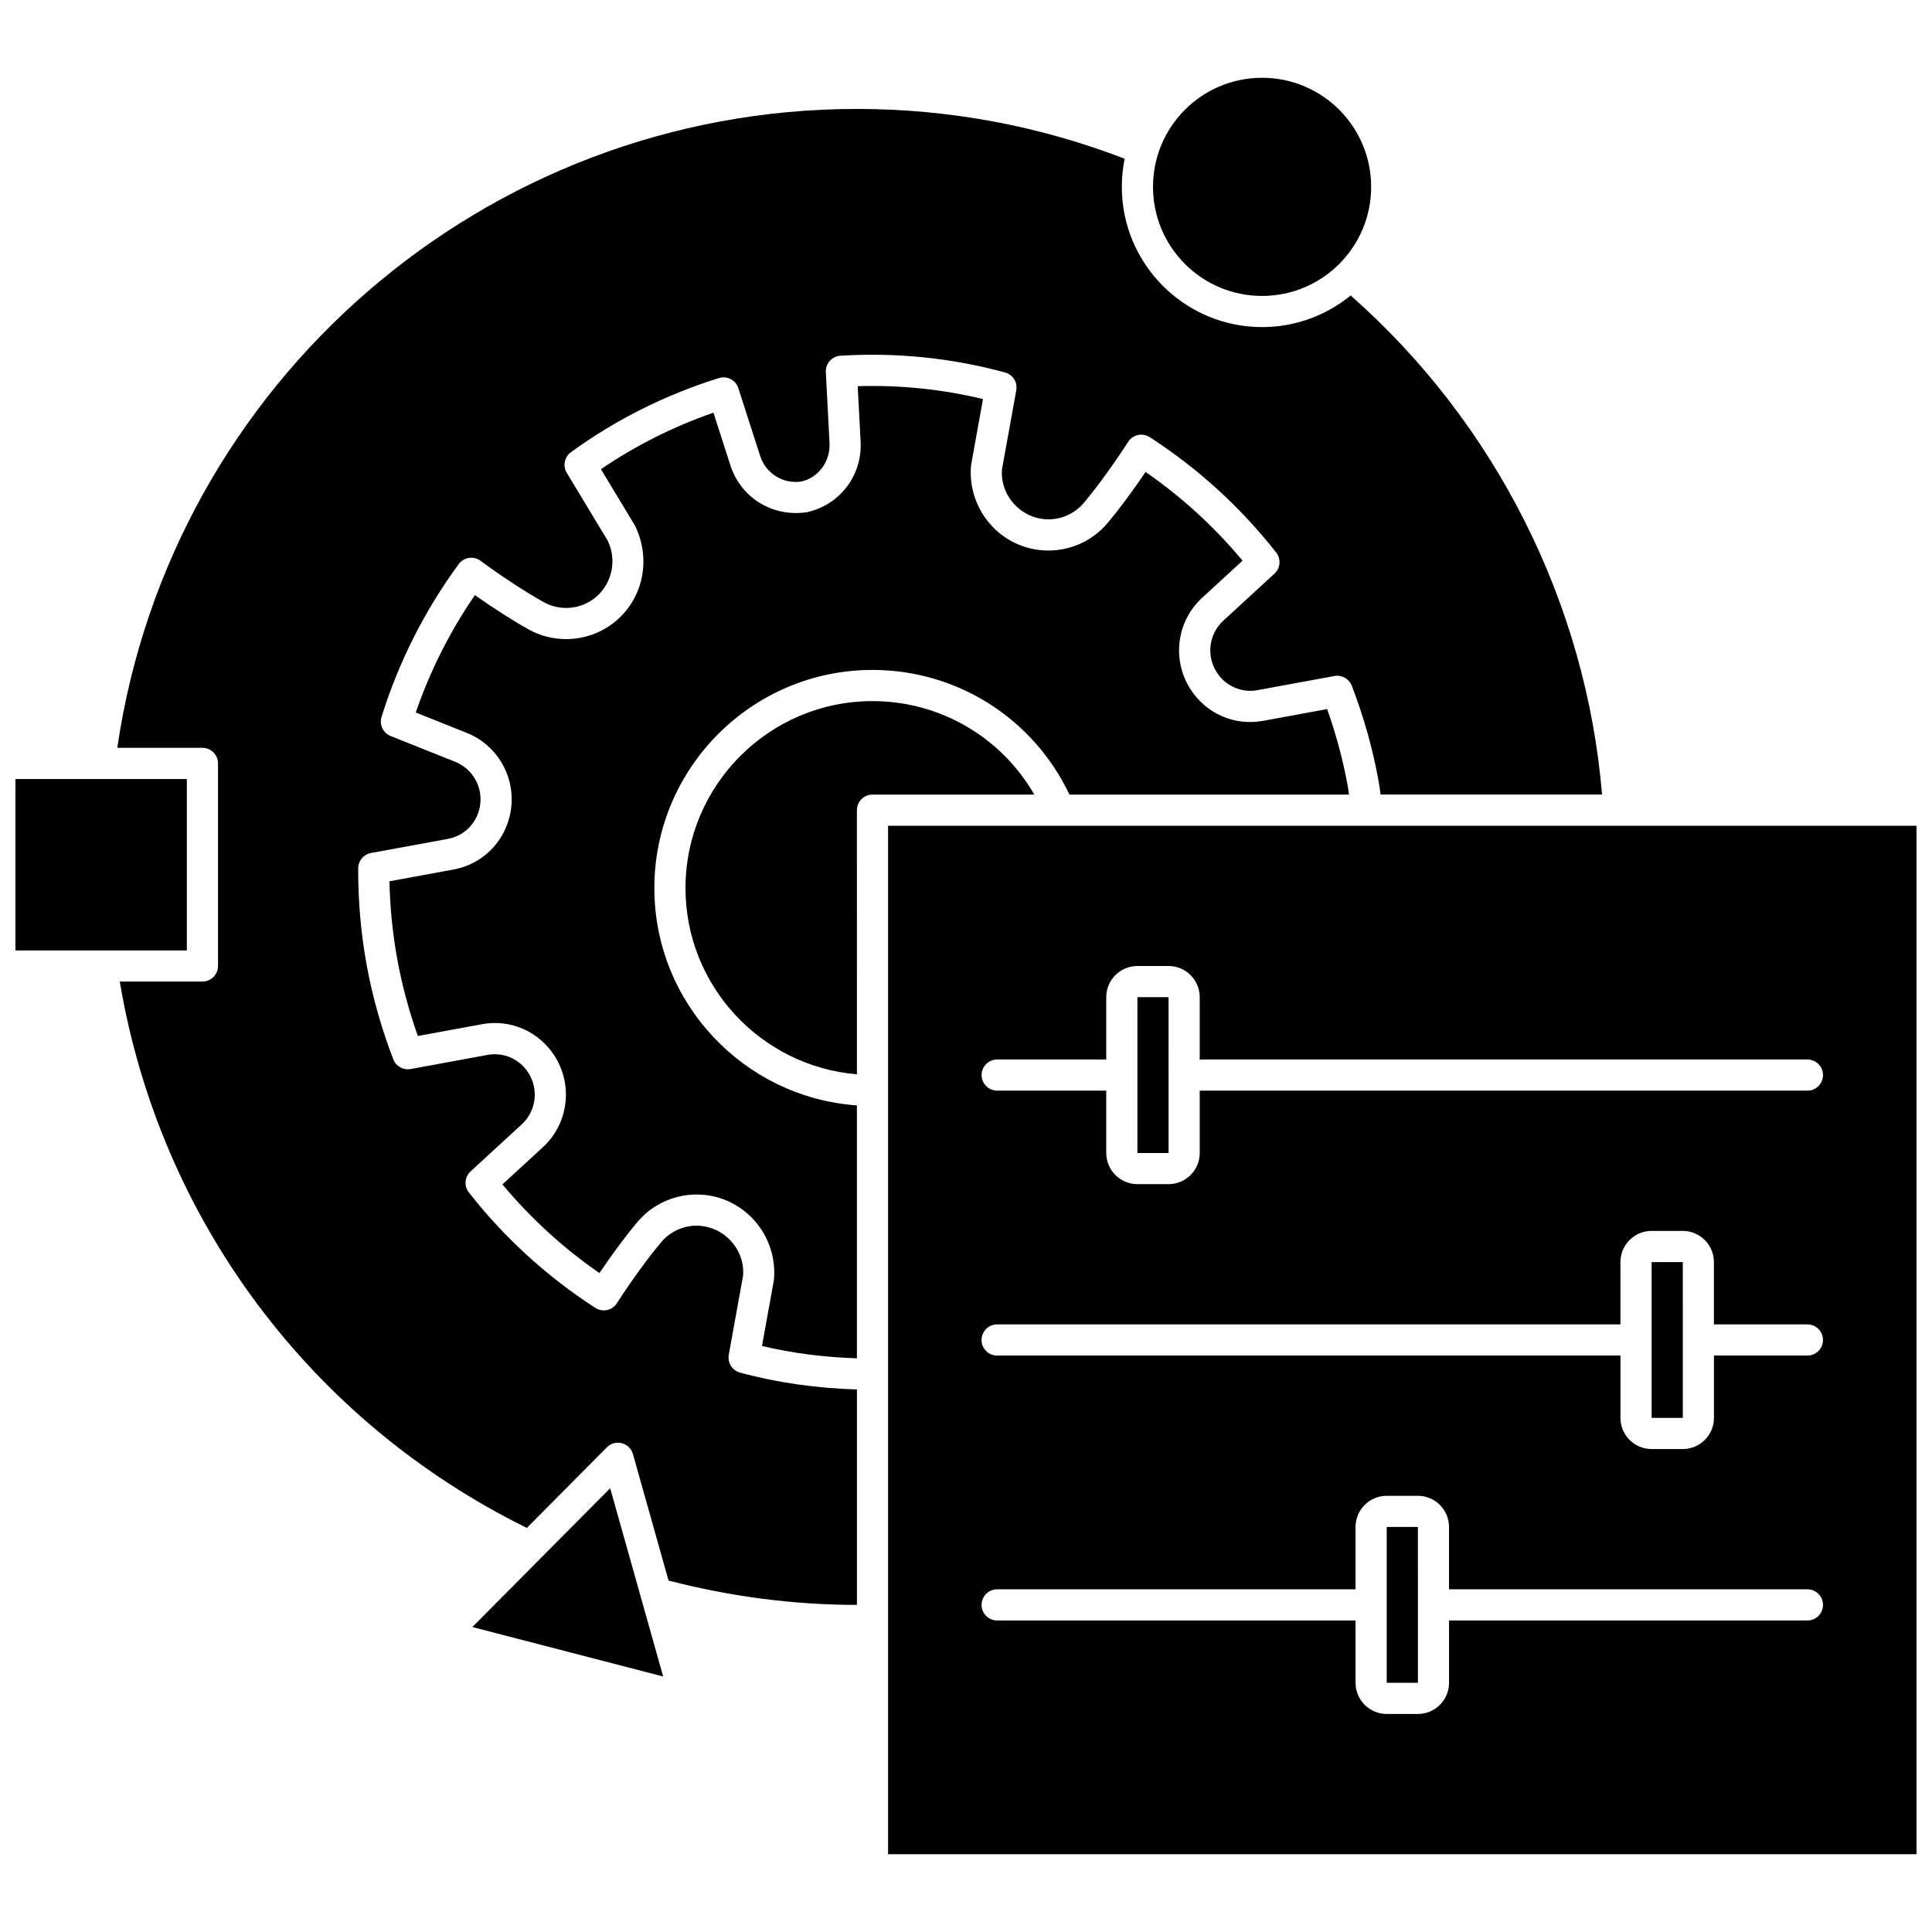
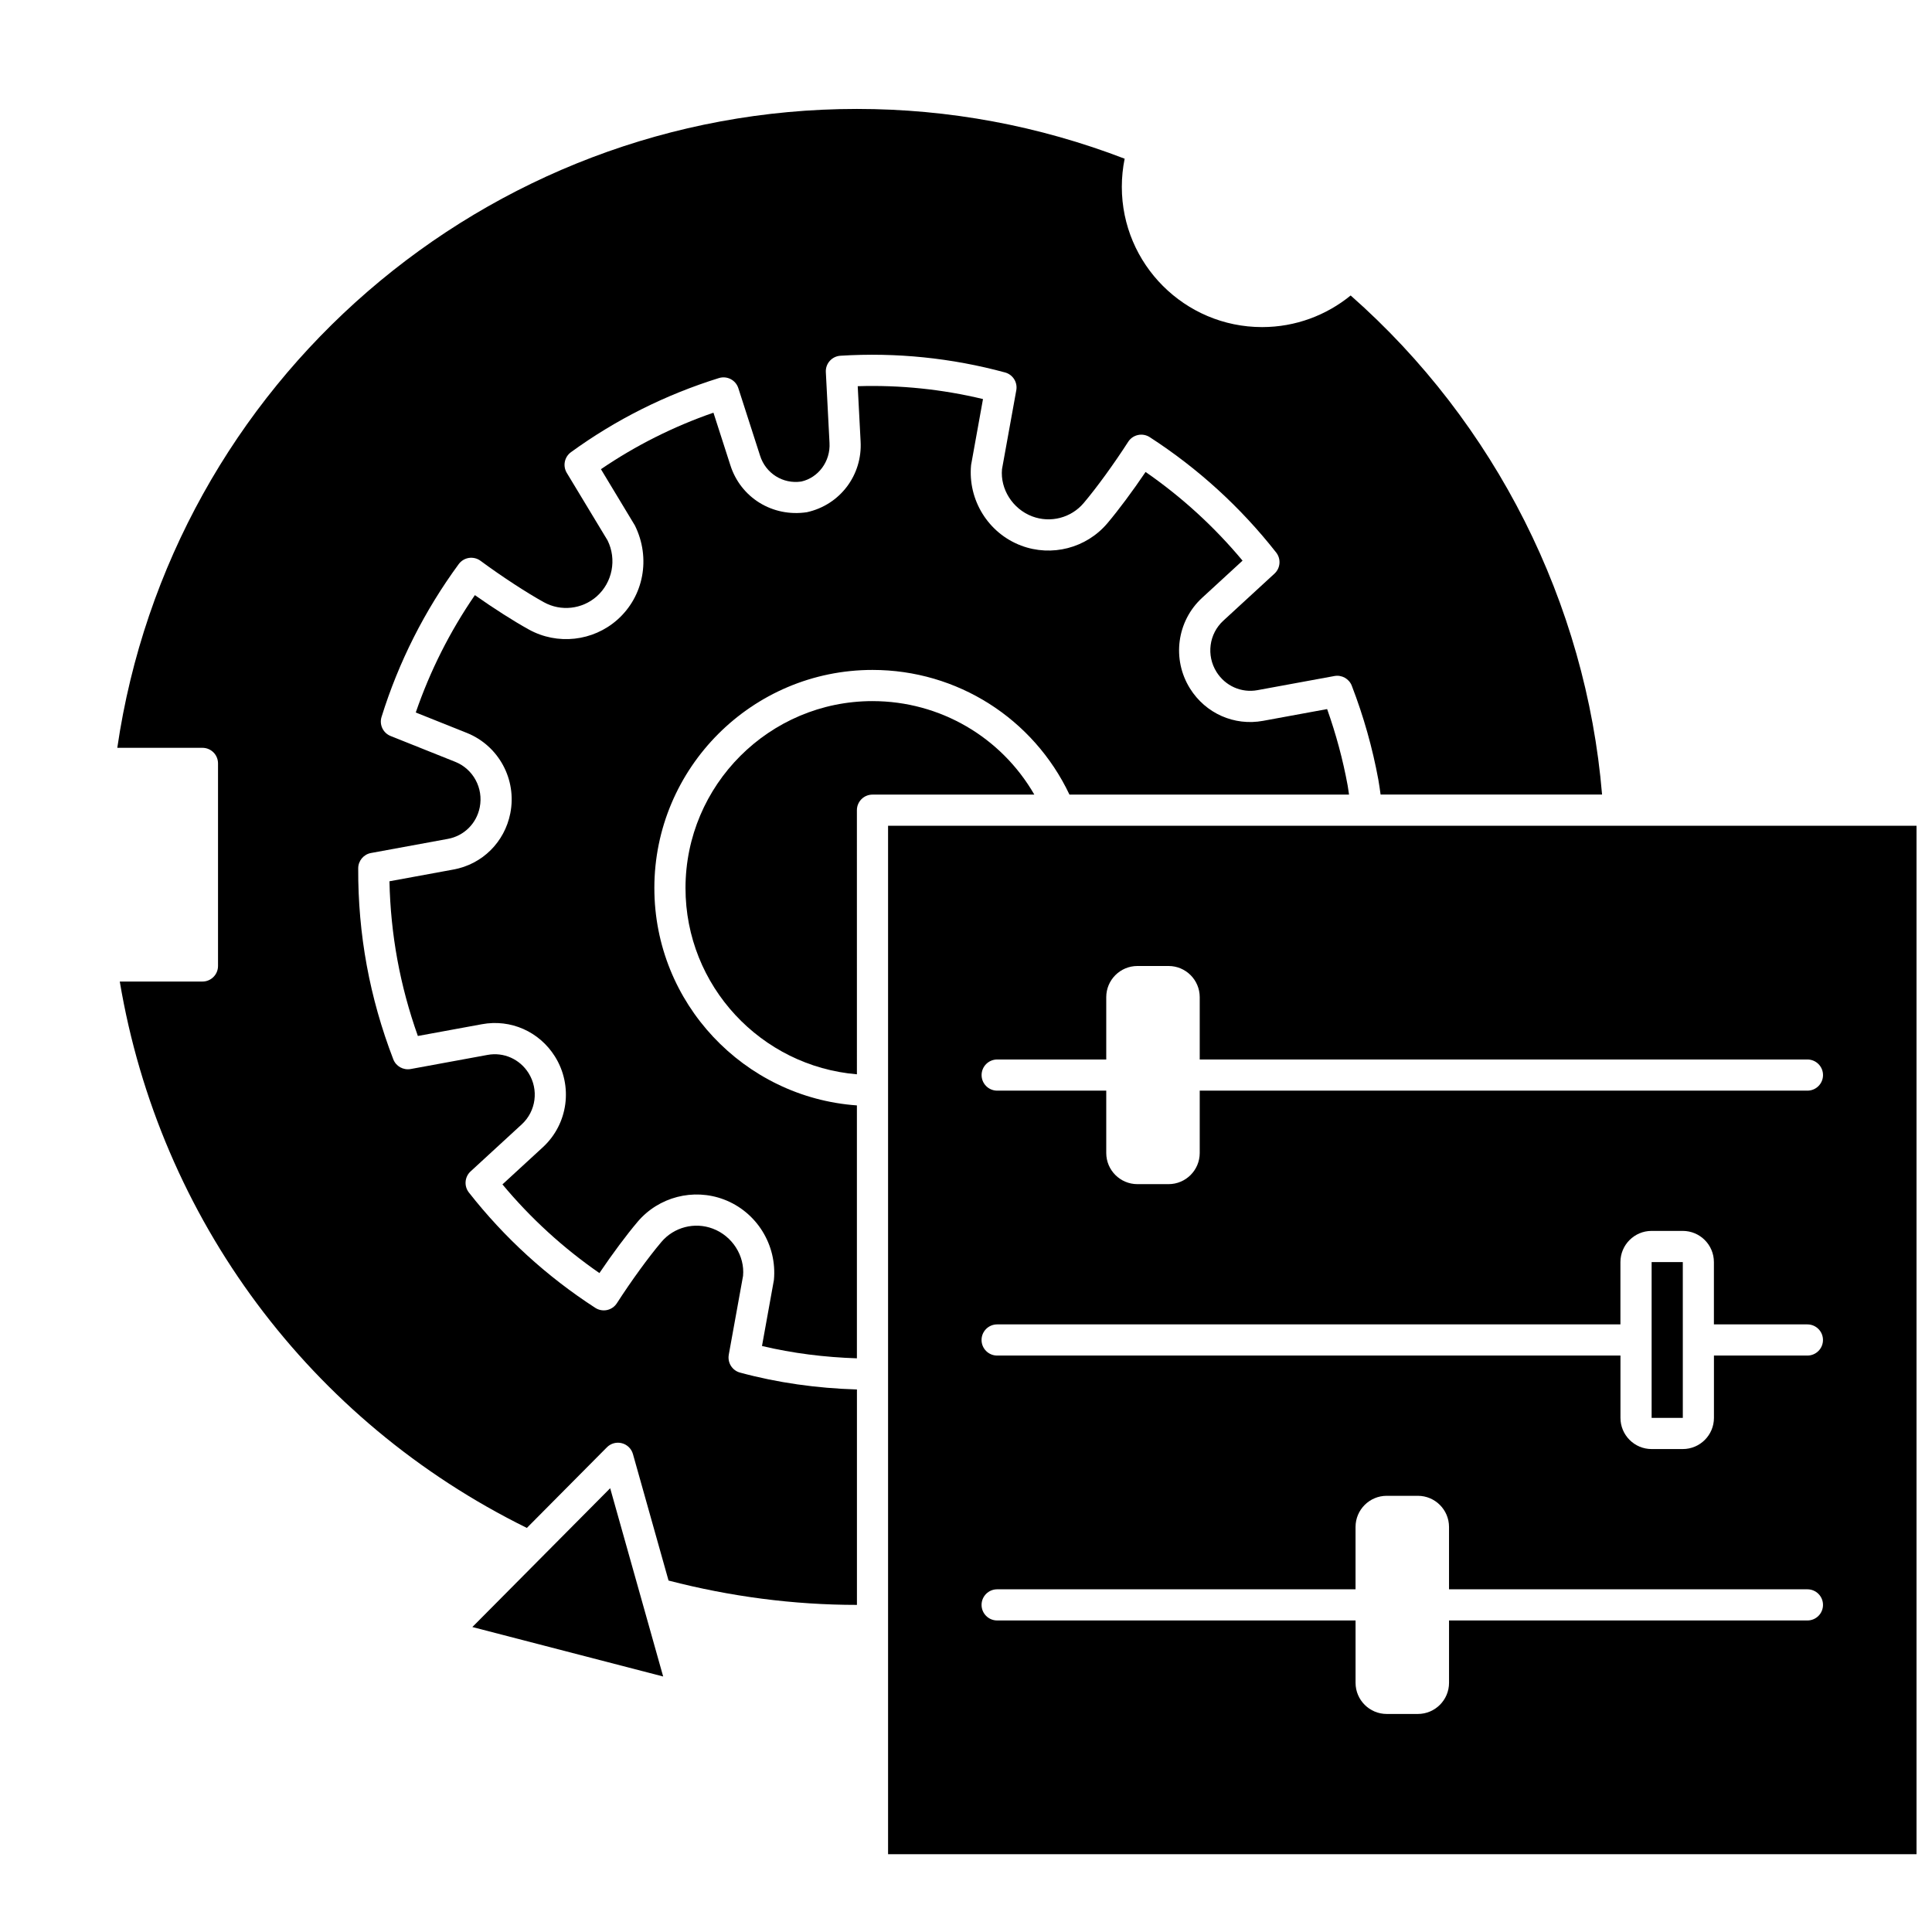
<svg xmlns="http://www.w3.org/2000/svg" width="800px" height="800px" version="1.1" viewBox="144 144 512 512">
  <defs>
    <clipPath id="b">
      <path d="m148.09 350h45.906v46h-45.906z" />
    </clipPath>
    <clipPath id="a">
      <path d="m379 362h272.9v274h-272.9z" />
    </clipPath>
  </defs>
  <path d="m317.41 379.35c0-31.879 25.934-57.812 57.812-57.812 22.465 0 42.637 12.887 52.195 33.035h74.09c-0.133-0.816-0.223-1.633-0.371-2.449-1.25-6.801-3.078-13.586-5.434-20.211l-16.98 3.117c-7.613 1.406-15.215-1.957-19.348-8.555-4.859-7.754-3.516-17.867 3.199-24.047l10.715-9.852c-7.469-8.965-16.09-16.848-25.699-23.5-3.422 5.062-7.129 10.047-10.113 13.582-5.586 6.606-14.773 8.988-22.879 5.926-8.688-3.289-14.137-12.066-13.25-21.352l3.156-17.48c-10.84-2.598-21.965-3.758-33.199-3.406l0.762 14.586c0.523 8.965-5.465 16.891-14.242 18.812-9.148 1.367-17.574-3.906-20.285-12.5l-4.469-13.879c-10.602 3.676-20.602 8.695-29.816 14.977l8.996 14.91c4.289 8.668 2.316 18.809-4.633 24.973-6.477 5.746-15.914 6.789-23.488 2.594-4.035-2.234-9.266-5.574-14.281-9.102-6.617 9.633-11.871 20.062-15.668 31.102l13.512 5.402c8.469 3.383 13.328 12.355 11.539 21.336-1.52 7.641-7.426 13.48-15.043 14.875l-16.98 3.117c0.148 7.027 0.855 14.02 2.102 20.82 1.246 6.781 3.066 13.555 5.426 20.176l16.98-3.117c7.633-1.414 15.215 1.957 19.348 8.555 4.859 7.758 3.516 17.867-3.203 24.047l-10.711 9.848c7.469 8.965 16.09 16.848 25.699 23.5 3.426-5.07 7.133-10.055 10.113-13.578 5.59-6.606 14.781-8.988 22.879-5.926 8.684 3.289 14.137 12.066 13.25 21.352l-3.156 17.477c8.109 1.93 16.547 2.988 25.152 3.266v-67.023c-29.941-2.121-53.676-27.109-53.676-57.594z" />
-   <path d="m507.37 193.52c0 15.965-12.941 28.906-28.906 28.906-15.965 0-28.906-12.941-28.906-28.906 0-15.965 12.941-28.906 28.906-28.906 15.965 0 28.906 12.941 28.906 28.906" />
  <path d="m375.22 329.8c-27.324 0-49.555 22.23-49.555 49.555 0 25.93 20.031 47.234 45.426 49.344l-0.004-69.992c0-2.281 1.852-4.129 4.129-4.129h42.891c-8.773-15.223-24.984-24.777-42.887-24.777z" />
  <path d="m337.13 503.03 3.789-20.922c0.484-5.246-2.789-10.523-8.004-12.5-4.832-1.832-10.312-0.414-13.645 3.531-3.457 4.09-7.973 10.309-11.793 16.23-0.594 0.922-1.531 1.57-2.602 1.801-1.074 0.23-2.188 0.023-3.109-0.57-12.824-8.297-24.098-18.582-33.508-30.578-1.328-1.695-1.133-4.129 0.453-5.59l13.566-12.477c3.785-3.481 4.543-9.191 1.797-13.578-2.328-3.711-6.598-5.606-10.855-4.82l-20.391 3.746c-1.965 0.348-3.887-0.723-4.602-2.578-3.125-8.113-5.492-16.477-7.031-24.859-1.547-8.406-2.309-17.078-2.266-25.77 0.008-1.98 1.43-3.684 3.383-4.043l20.391-3.746c4.269-0.785 7.582-4.066 8.434-8.363 1.012-5.074-1.723-10.152-6.504-12.055l-17.113-6.84c-2.004-0.801-3.051-3.008-2.406-5.062 4.535-14.559 11.414-28.18 20.449-40.492 0.648-0.883 1.621-1.473 2.703-1.641 1.086-0.156 2.188 0.105 3.074 0.762 5.684 4.188 12.121 8.391 16.789 10.977 4.508 2.5 10.141 1.879 14.012-1.547 4.172-3.699 5.352-9.801 2.871-14.832l-10.812-17.902c-1.105-1.836-0.625-4.215 1.109-5.477 11.879-8.637 25.07-15.242 39.199-19.641 2.164-0.676 4.465 0.516 5.16 2.676l5.75 17.859c1.484 4.719 6.062 7.602 10.922 6.883 4.508-0.996 7.773-5.328 7.488-10.238l-0.973-18.766c-0.121-2.262 1.609-4.195 3.871-4.336 14.766-0.922 29.445 0.582 43.621 4.43 2.07 0.562 3.363 2.609 2.981 4.719l-3.789 20.922c-0.484 5.246 2.789 10.523 8.004 12.5 4.832 1.824 10.312 0.41 13.645-3.535 3.465-4.098 7.984-10.316 11.793-16.227 0.594-0.926 1.527-1.57 2.602-1.801 1.074-0.234 2.191-0.023 3.113 0.57 12.816 8.297 24.094 18.582 33.508 30.578 1.328 1.695 1.133 4.129-0.453 5.59l-13.566 12.477c-3.785 3.481-4.543 9.195-1.793 13.582 2.324 3.711 6.59 5.606 10.855 4.82l20.391-3.746c1.945-0.359 3.887 0.723 4.602 2.578 3.125 8.105 5.492 16.48 7.035 24.891 0.242 1.316 0.406 2.625 0.598 3.945h58.691c-4.231-50.711-28.289-98.496-66.625-132.26-6.422 5.231-14.586 8.375-23.477 8.375-20.492 0-37.168-16.676-37.168-37.168 0-2.555 0.262-5.051 0.75-7.457-22.691-8.719-46.539-13.188-70.953-13.188-98.445 0-181.86 72.469-196.01 169.31h22.566c2.281 0 4.129 1.852 4.129 4.129v53.684c0 2.281-1.852 4.129-4.129 4.129l-21.906 0.004c10.539 62.84 50.469 116.51 107.88 144.79l21.211-21.363c1.031-1.039 2.543-1.461 3.965-1.086 1.422 0.367 2.539 1.461 2.938 2.879l9.434 33.516c16.336 4.242 33.113 6.453 49.926 6.453v-57.09c-10.641-0.32-21.051-1.777-30.98-4.473-2.066-0.555-3.363-2.609-2.981-4.719z" />
  <g clip-path="url(#b)">
-     <path d="m148.09 350.45h45.426v45.426h-45.426z" />
-   </g>
-   <path d="m519.76 569.31 0.004-0.016-0.004-20.633h-8.262v41.297h8.266v-20.633z" />
+     </g>
  <path d="m269.18 575.18 50.566 13.109-14.043-49.895z" />
  <g clip-path="url(#a)">
    <path d="m424.77 362.83h-0.016-45.406v272.55h272.55v-272.55zm198.22 210.61h-94.98v16.52c0 4.555-3.703 8.258-8.258 8.258h-8.258c-4.555 0-8.258-3.703-8.258-8.258v-16.52h-94.984c-2.281 0-4.129-1.852-4.129-4.129 0-2.281 1.852-4.129 4.129-4.129h94.98v-16.52c0-4.555 3.703-8.258 8.258-8.258h8.258c4.555 0 8.258 3.703 8.258 8.258v16.52h94.98c2.281 0 4.129 1.852 4.129 4.129 0.004 2.277-1.844 4.129-4.125 4.129zm0-70.203h-24.777v16.52c0 4.555-3.703 8.258-8.258 8.258h-8.258c-4.555 0-8.258-3.703-8.258-8.258v-16.52h-165.19c-2.281 0-4.129-1.852-4.129-4.129 0-2.281 1.852-4.129 4.129-4.129h165.18v-16.52c0-4.555 3.703-8.258 8.258-8.258h8.258c4.555 0 8.258 3.703 8.258 8.258v16.52h24.777c2.281 0 4.129 1.852 4.129 4.129 0.004 2.277-1.844 4.129-4.125 4.129zm0-70.203h-161.05v16.52c0 4.555-3.703 8.258-8.258 8.258h-8.258c-4.555 0-8.258-3.703-8.258-8.258v-16.52h-28.906c-2.281 0-4.129-1.852-4.129-4.129 0-2.281 1.852-4.129 4.129-4.129h28.906v-16.52c0-4.555 3.703-8.258 8.258-8.258h8.258c4.555 0 8.258 3.703 8.258 8.258v16.52h161.05c2.281 0 4.129 1.852 4.129 4.129s-1.848 4.129-4.129 4.129z" />
  </g>
-   <path d="m453.68 428.91 0.004-0.016-0.004-20.633h-8.258v41.297h8.262v-20.633z" />
  <path d="m589.96 499.11 0.004-0.016-0.004-20.633h-8.262v41.297h8.266v-20.633z" />
</svg>